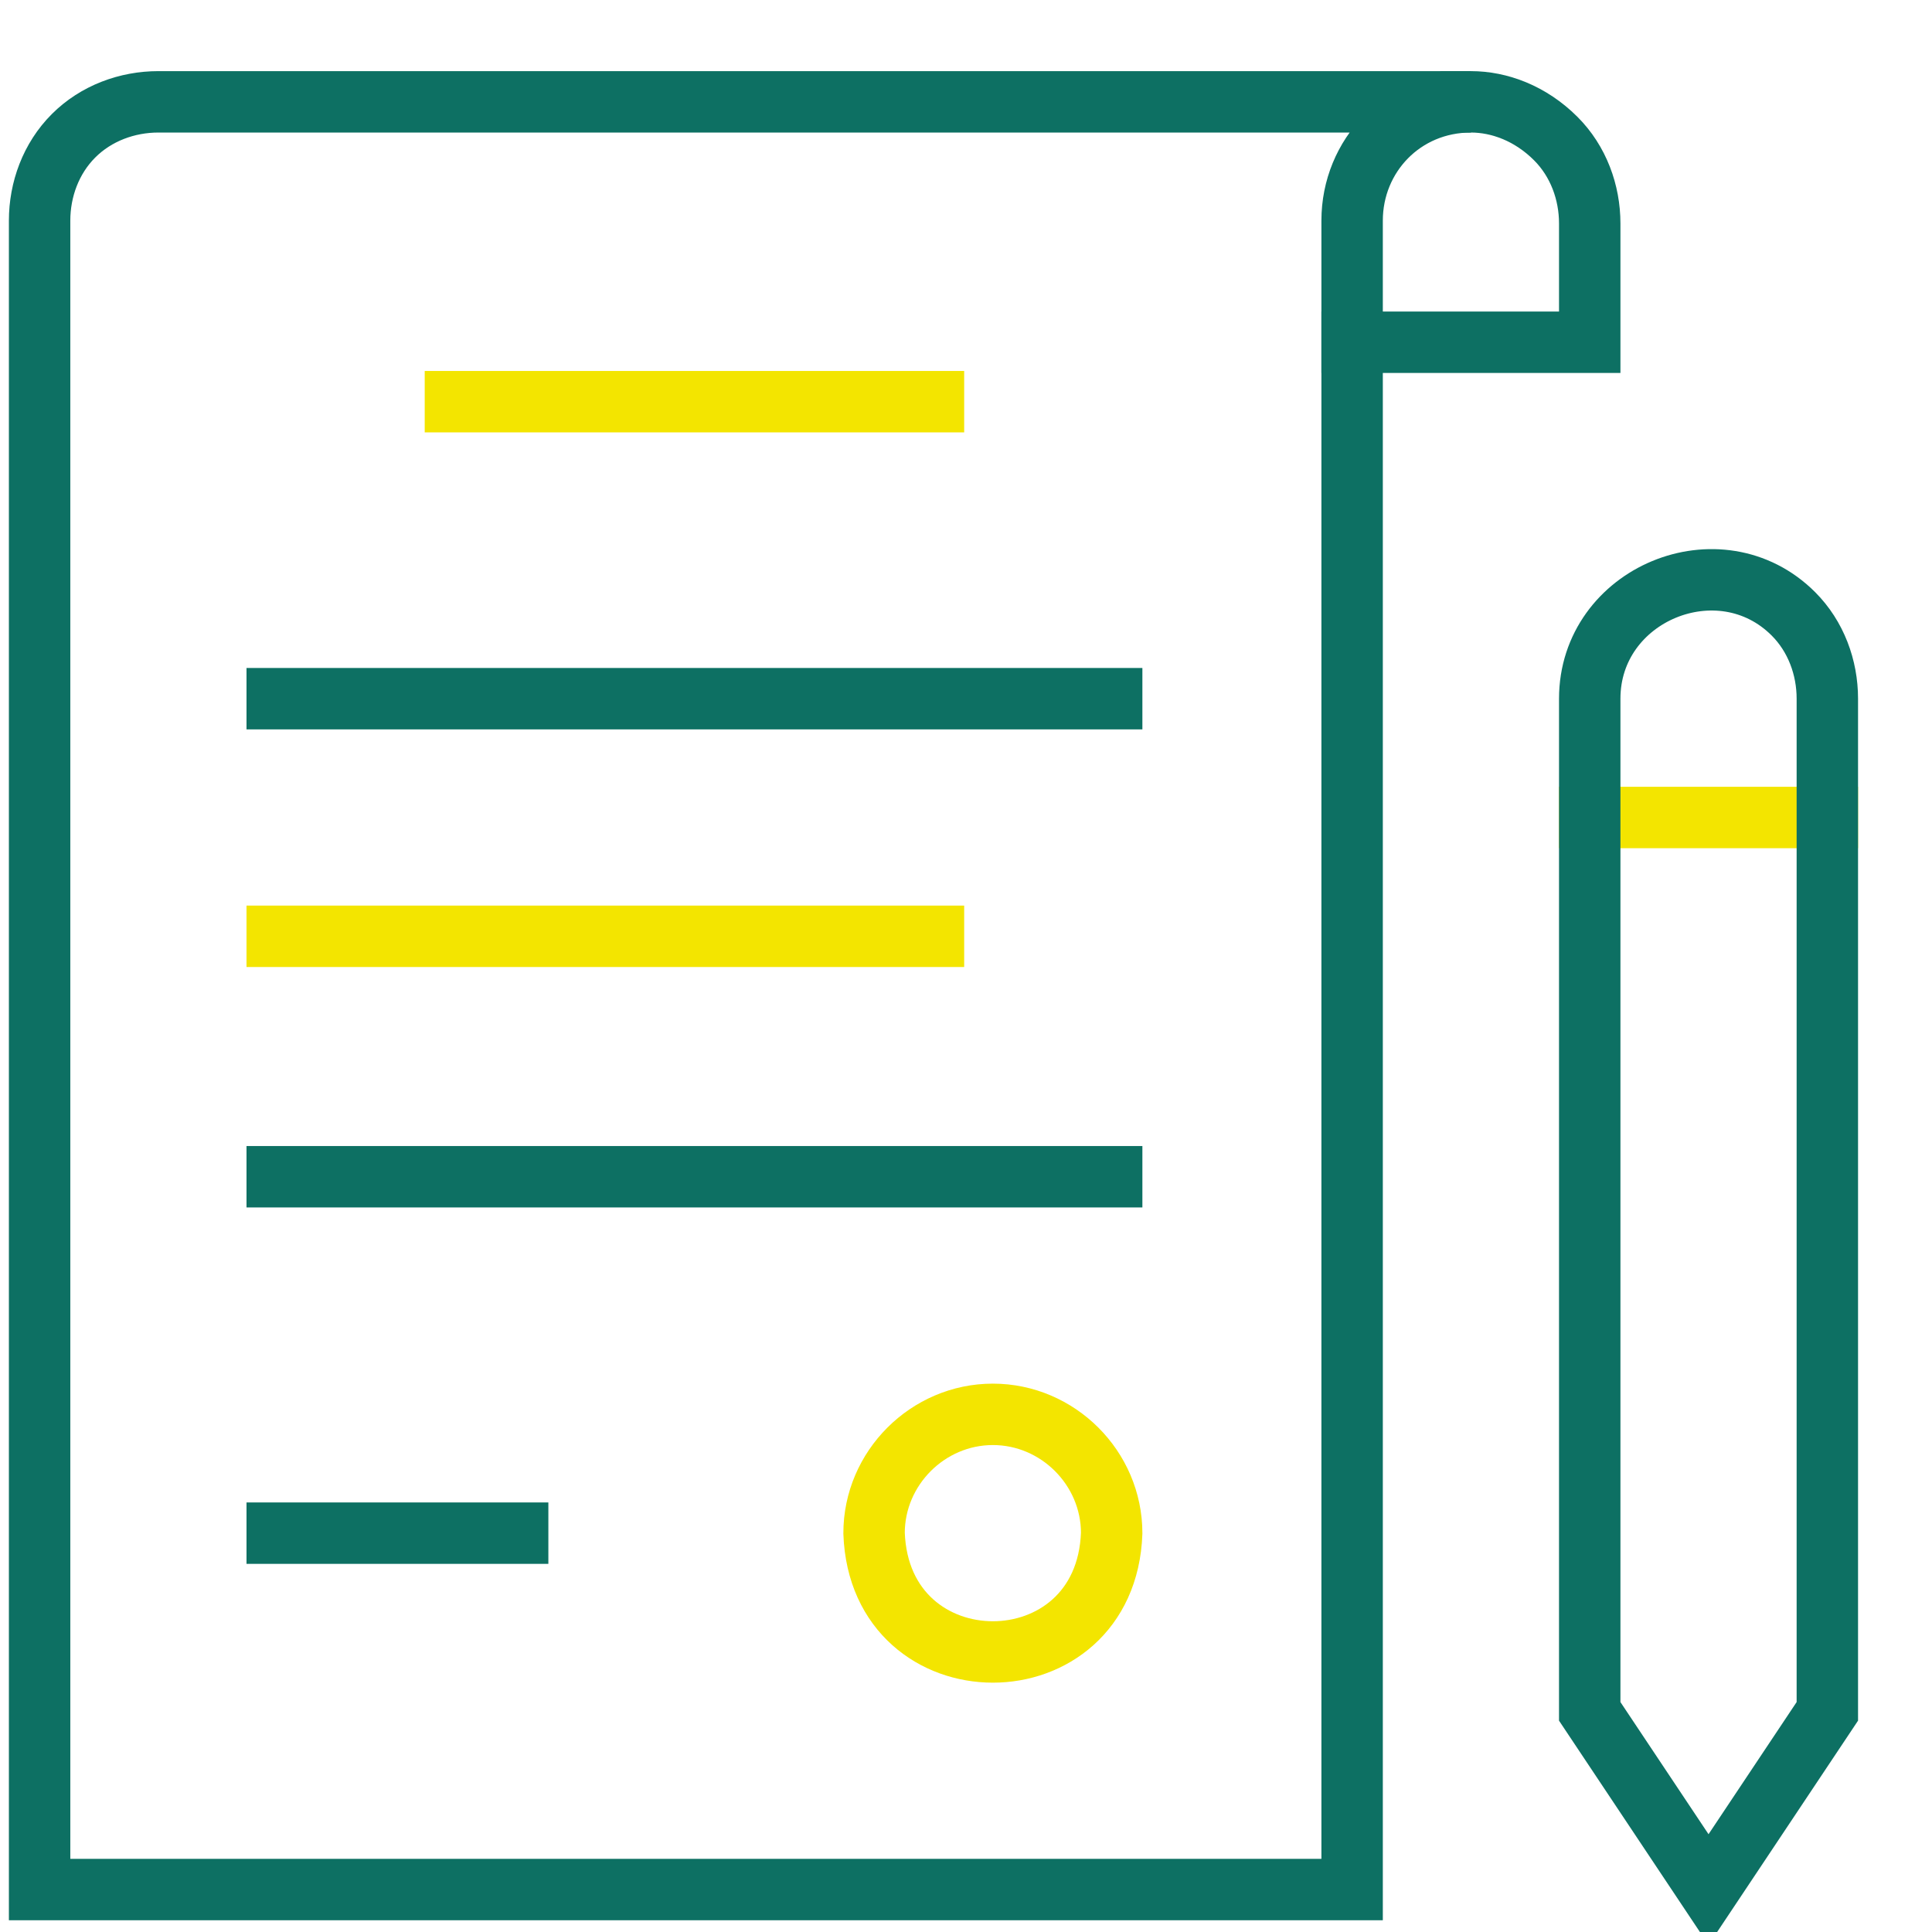
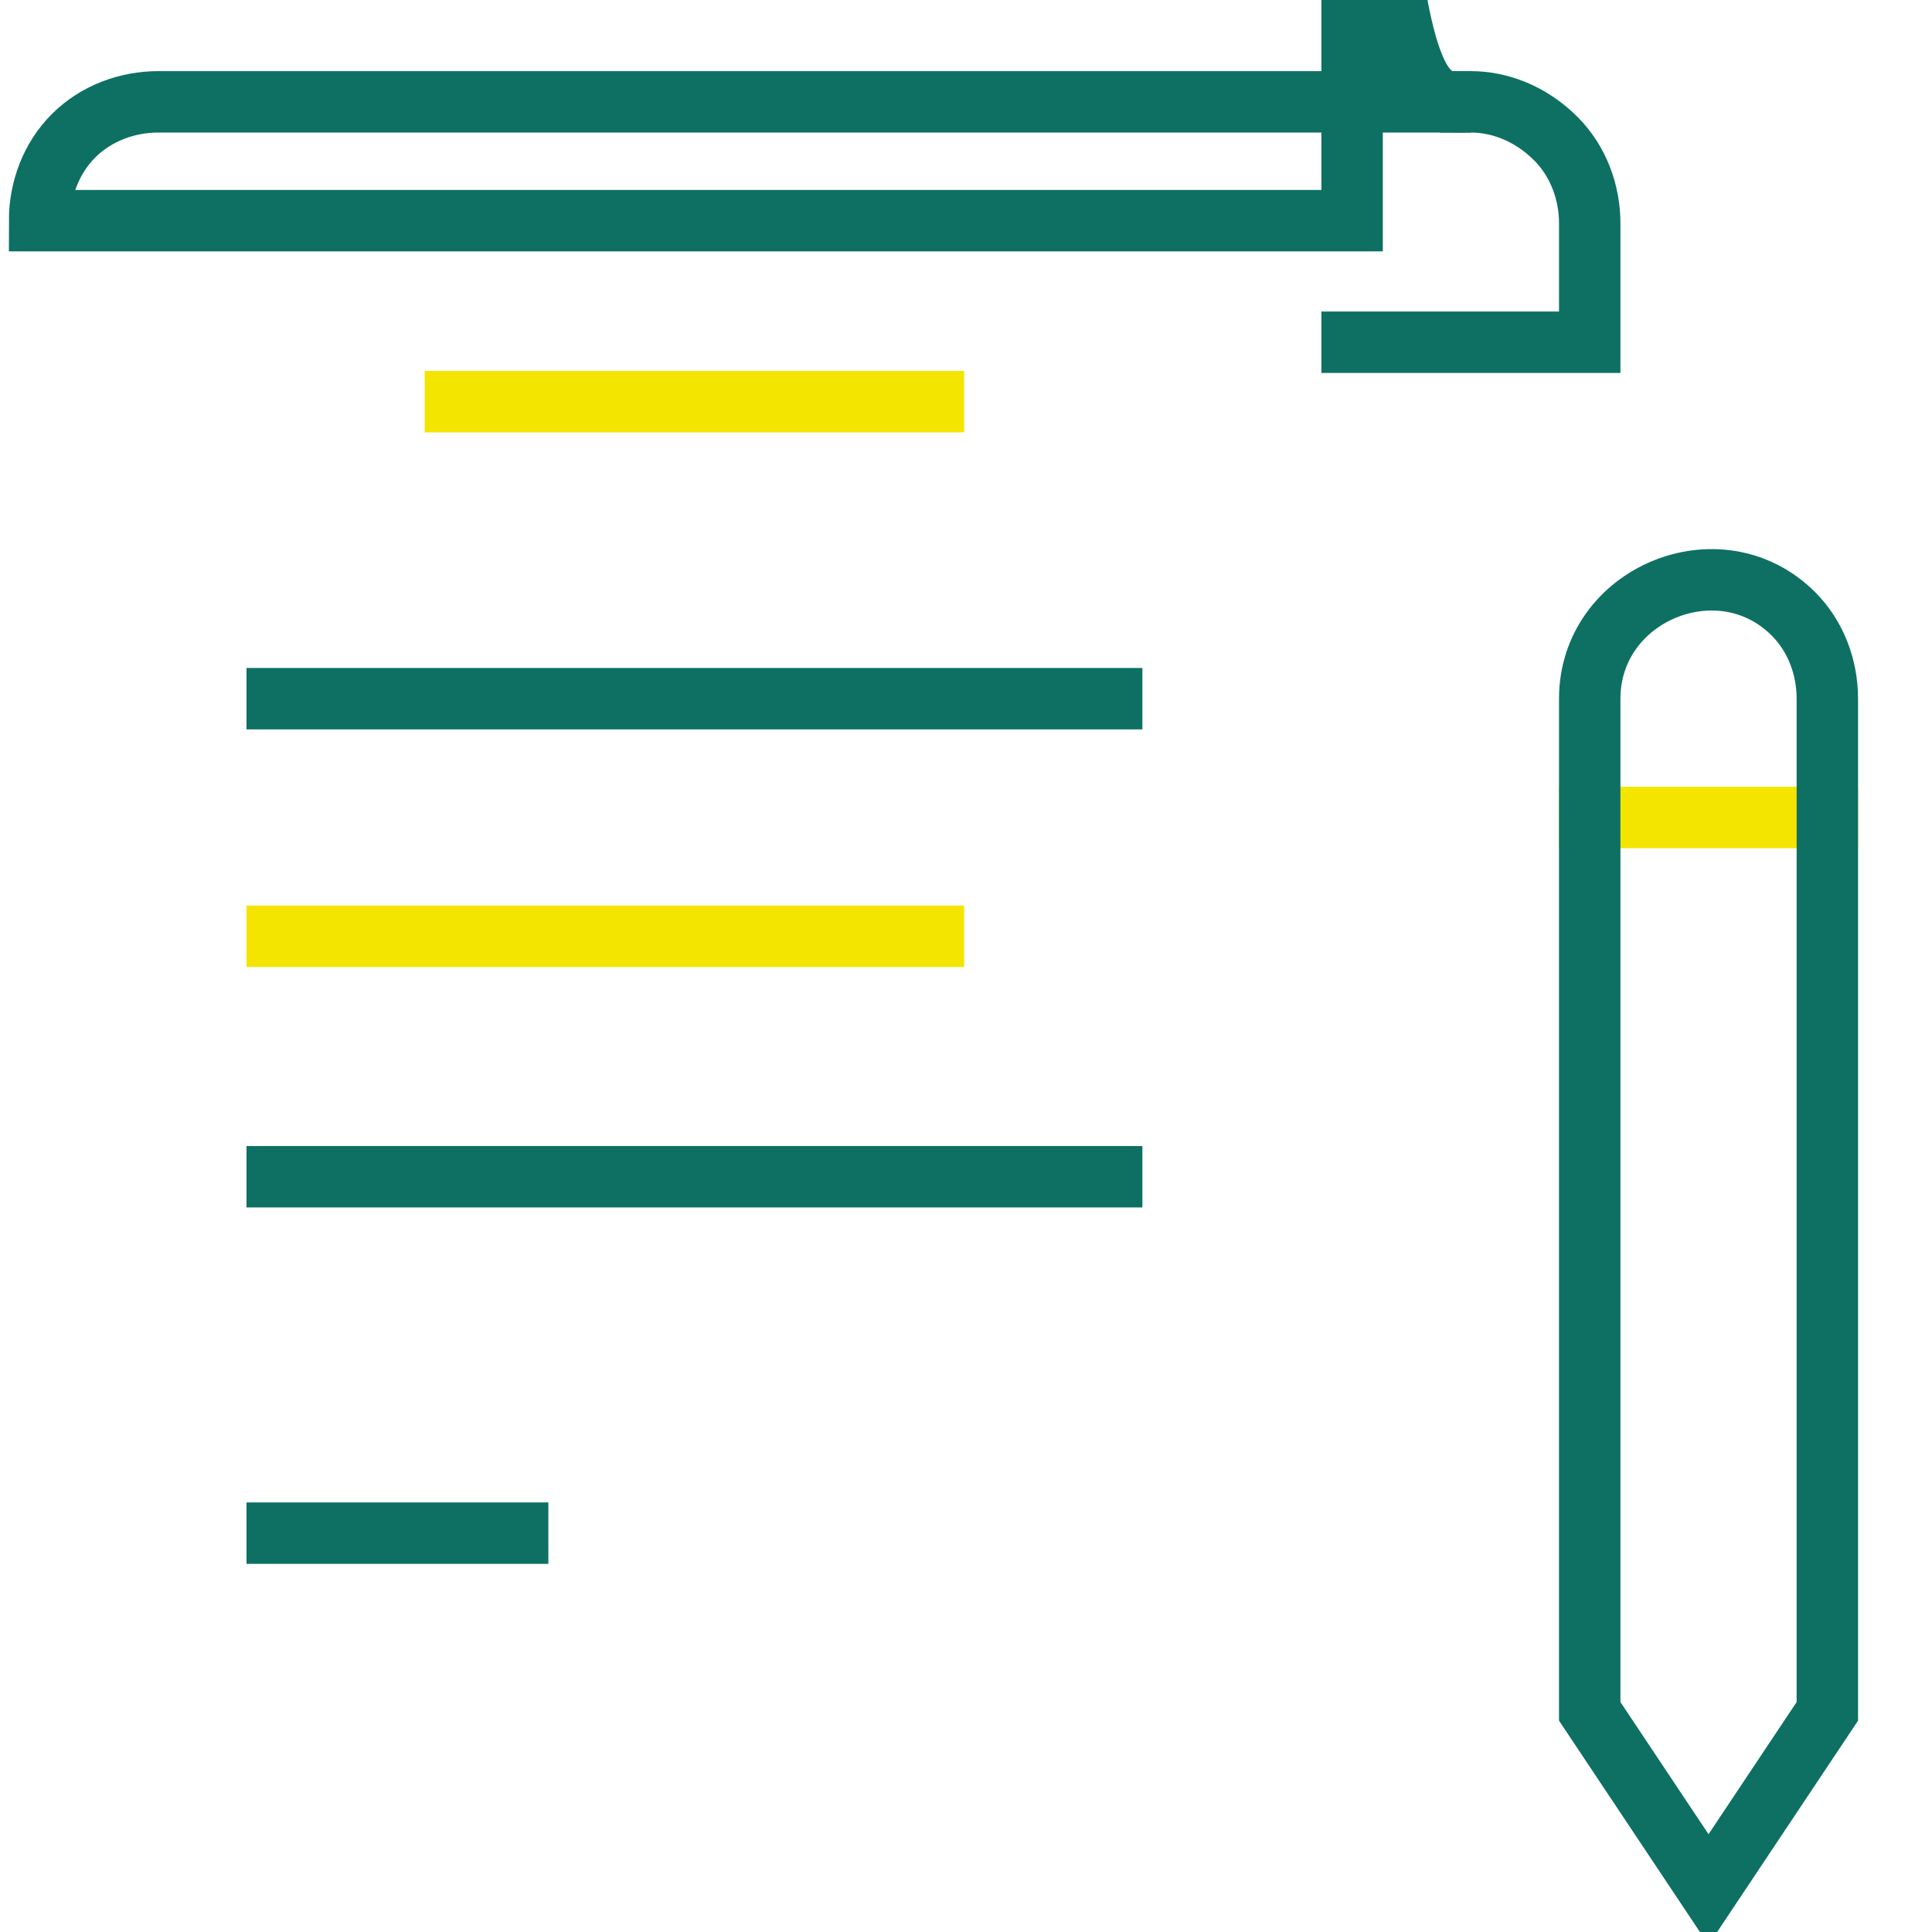
<svg xmlns="http://www.w3.org/2000/svg" version="1.1" id="Group_275" x="0px" y="0px" viewBox="0 0 68.3 68.3" style="enable-background:new 0 0 68.3 68.3;" xml:space="preserve">
  <style type="text/css">
	.st0{fill:none;stroke:#F3E500;stroke-width:2.171;stroke-linecap:square;stroke-miterlimit:10;}
	.st1{fill:none;stroke:#0D7063;stroke-width:2.171;stroke-linecap:square;stroke-miterlimit:10;}
</style>
  <g>
    <line class="st0" x1="56.2" y1="28.9" x2="64.6" y2="28.9" />
-     <path class="st1" d="M52,3.6H5.6c-1.1,0-2.2,0.4-3,1.2c-0.8,0.8-1.2,1.9-1.2,3c0,14.1,0,59,0,59h46.4v-59C47.8,5.5,49.6,3.6,52,3.6   z" />
+     <path class="st1" d="M52,3.6H5.6c-1.1,0-2.2,0.4-3,1.2c-0.8,0.8-1.2,1.9-1.2,3h46.4v-59C47.8,5.5,49.6,3.6,52,3.6   z" />
    <path class="st1" d="M47.8,12.1h8.4V7.9c0-1.1-0.4-2.2-1.2-3C54.1,4,53,3.6,52,3.6" />
    <line class="st0" x1="16.1" y1="14.2" x2="33" y2="14.2" />
    <line class="st1" x1="9.8" y1="24.7" x2="39.3" y2="24.7" />
    <line class="st0" x1="9.8" y1="33.1" x2="33" y2="33.1" />
    <line class="st1" x1="9.8" y1="41.6" x2="39.3" y2="41.6" />
    <line class="st1" x1="9.8" y1="54.2" x2="18.3" y2="54.2" />
    <path class="st1" d="M64.6,28.9v31.6l-4.2,6.3l-4.2-6.3V28.9v-4.2c0-3.7,4.6-5.6,7.2-3c0.8,0.8,1.2,1.9,1.2,3L64.6,28.9L64.6,28.9z   " />
-     <path class="st0" d="M35.1,50c2.3,0,4.2,1.9,4.2,4.2c-0.2,5.6-8.2,5.6-8.4,0C30.9,51.9,32.8,50,35.1,50z" />
  </g>
</svg>